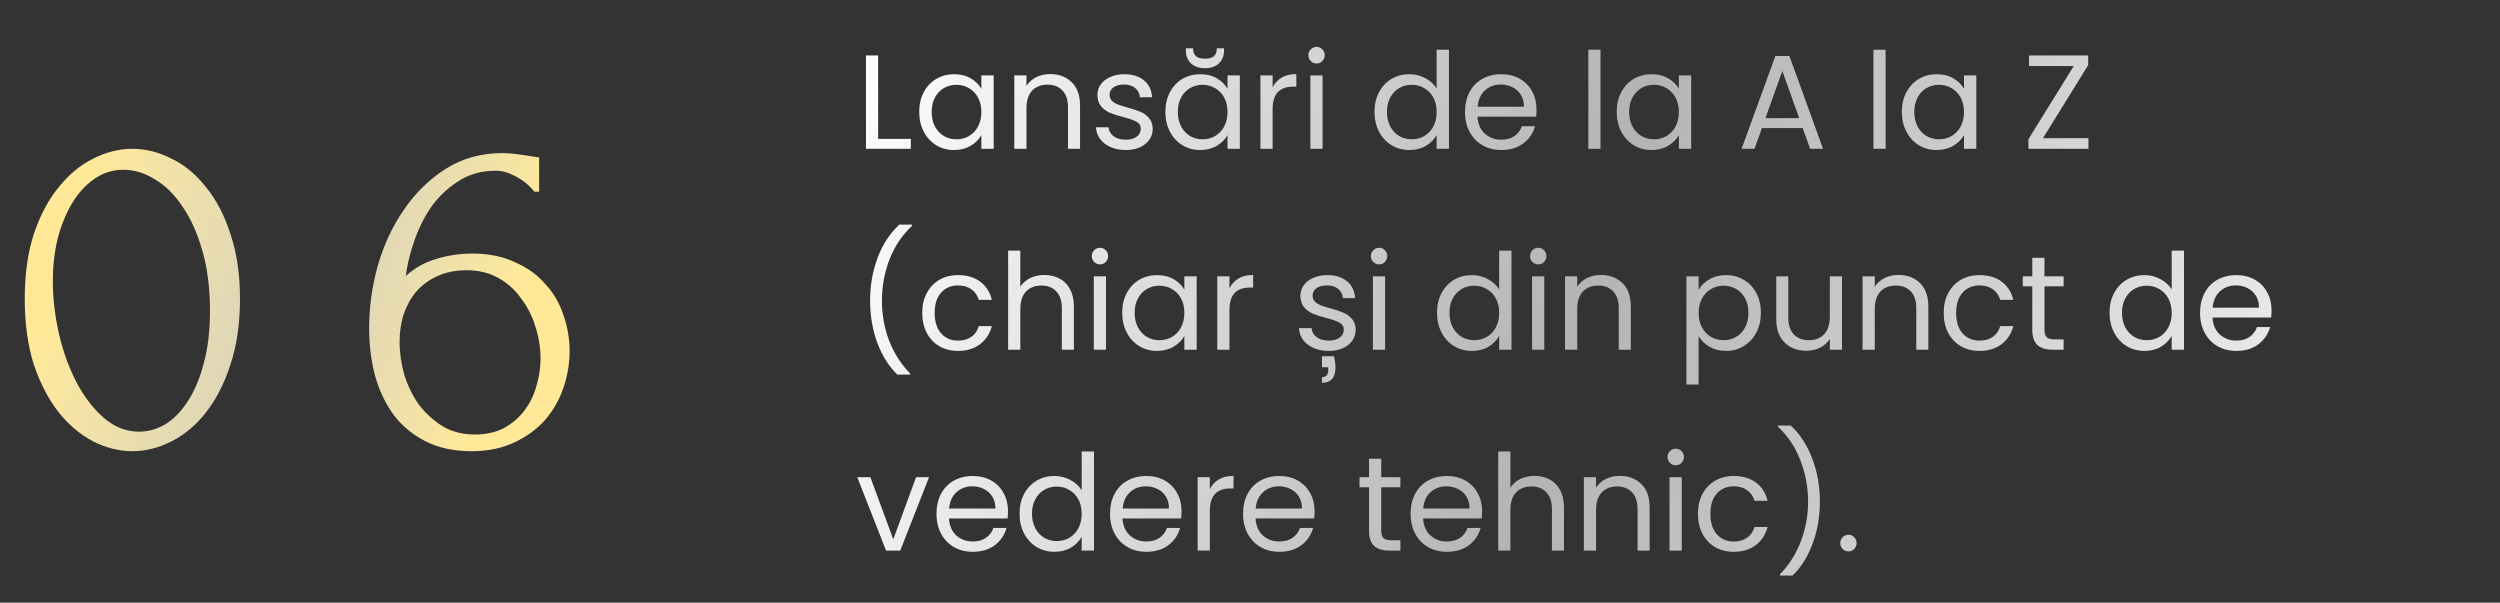
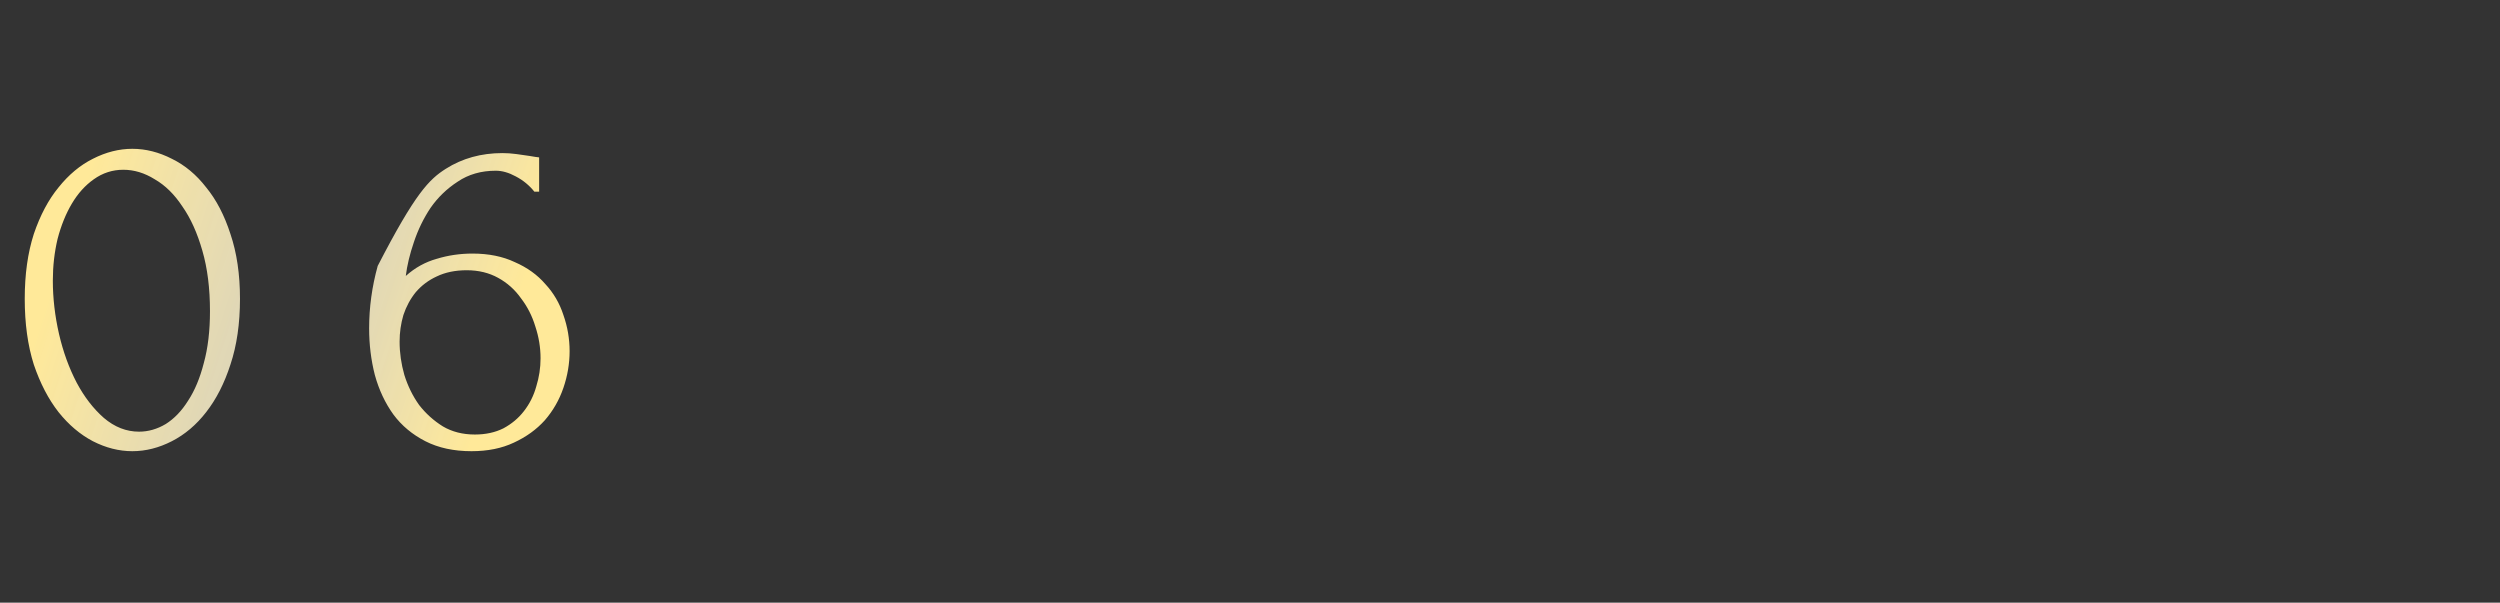
<svg xmlns="http://www.w3.org/2000/svg" width="336" height="81" viewBox="0 0 336 81" fill="none">
  <rect x="0" y="0" width="336" height="81" fill="#333333" stroke="none" />
-   <path d="M118.024 18.668H122.416V20H116.386V7.454H118.024V18.668ZM123.544 15.032C123.544 14.024 123.748 13.142 124.156 12.386C124.564 11.618 125.122 11.024 125.83 10.604C126.55 10.184 127.348 9.974 128.224 9.974C129.088 9.974 129.838 10.16 130.474 10.532C131.11 10.904 131.584 11.372 131.896 11.936V10.136H133.552V20H131.896V18.164C131.572 18.74 131.086 19.22 130.438 19.604C129.802 19.976 129.058 20.162 128.206 20.162C127.33 20.162 126.538 19.946 125.83 19.514C125.122 19.082 124.564 18.476 124.156 17.696C123.748 16.916 123.544 16.028 123.544 15.032ZM131.896 15.05C131.896 14.306 131.746 13.658 131.446 13.106C131.146 12.554 130.738 12.134 130.222 11.846C129.718 11.546 129.16 11.396 128.548 11.396C127.936 11.396 127.378 11.54 126.874 11.828C126.37 12.116 125.968 12.536 125.668 13.088C125.368 13.64 125.218 14.288 125.218 15.032C125.218 15.788 125.368 16.448 125.668 17.012C125.968 17.564 126.37 17.99 126.874 18.29C127.378 18.578 127.936 18.722 128.548 18.722C129.16 18.722 129.718 18.578 130.222 18.29C130.738 17.99 131.146 17.564 131.446 17.012C131.746 16.448 131.896 15.794 131.896 15.05ZM141.126 9.956C142.326 9.956 143.298 10.322 144.042 11.054C144.786 11.774 145.158 12.818 145.158 14.186V20H143.538V14.42C143.538 13.436 143.292 12.686 142.8 12.17C142.308 11.642 141.636 11.378 140.784 11.378C139.92 11.378 139.23 11.648 138.714 12.188C138.21 12.728 137.958 13.514 137.958 14.546V20H136.32V10.136H137.958V11.54C138.282 11.036 138.72 10.646 139.272 10.37C139.836 10.094 140.454 9.956 141.126 9.956ZM151.325 20.162C150.569 20.162 149.891 20.036 149.291 19.784C148.691 19.52 148.217 19.16 147.869 18.704C147.521 18.236 147.329 17.702 147.293 17.102H148.985C149.033 17.594 149.261 17.996 149.669 18.308C150.089 18.62 150.635 18.776 151.307 18.776C151.931 18.776 152.423 18.638 152.783 18.362C153.143 18.086 153.323 17.738 153.323 17.318C153.323 16.886 153.131 16.568 152.747 16.364C152.363 16.148 151.769 15.938 150.965 15.734C150.233 15.542 149.633 15.35 149.165 15.158C148.709 14.954 148.313 14.66 147.977 14.276C147.653 13.88 147.491 13.364 147.491 12.728C147.491 12.224 147.641 11.762 147.941 11.342C148.241 10.922 148.667 10.592 149.219 10.352C149.771 10.1 150.401 9.974 151.109 9.974C152.201 9.974 153.083 10.25 153.755 10.802C154.427 11.354 154.787 12.11 154.835 13.07H153.197C153.161 12.554 152.951 12.14 152.567 11.828C152.195 11.516 151.691 11.36 151.055 11.36C150.467 11.36 149.999 11.486 149.651 11.738C149.303 11.99 149.129 12.32 149.129 12.728C149.129 13.052 149.231 13.322 149.435 13.538C149.651 13.742 149.915 13.91 150.227 14.042C150.551 14.162 150.995 14.3 151.559 14.456C152.267 14.648 152.843 14.84 153.287 15.032C153.731 15.212 154.109 15.488 154.421 15.86C154.745 16.232 154.913 16.718 154.925 17.318C154.925 17.858 154.775 18.344 154.475 18.776C154.175 19.208 153.749 19.55 153.197 19.802C152.657 20.042 152.033 20.162 151.325 20.162ZM156.626 15.032C156.626 14.024 156.83 13.142 157.238 12.386C157.646 11.618 158.204 11.024 158.912 10.604C159.632 10.184 160.43 9.974 161.306 9.974C162.17 9.974 162.92 10.16 163.556 10.532C164.192 10.904 164.666 11.372 164.978 11.936V10.136H166.634V20H164.978V18.164C164.654 18.74 164.168 19.22 163.52 19.604C162.884 19.976 162.14 20.162 161.288 20.162C160.412 20.162 159.62 19.946 158.912 19.514C158.204 19.082 157.646 18.476 157.238 17.696C156.83 16.916 156.626 16.028 156.626 15.032ZM164.978 15.05C164.978 14.306 164.828 13.658 164.528 13.106C164.228 12.554 163.82 12.134 163.304 11.846C162.8 11.546 162.242 11.396 161.63 11.396C161.018 11.396 160.46 11.54 159.956 11.828C159.452 12.116 159.05 12.536 158.75 13.088C158.45 13.64 158.3 14.288 158.3 15.032C158.3 15.788 158.45 16.448 158.75 17.012C159.05 17.564 159.452 17.99 159.956 18.29C160.46 18.578 161.018 18.722 161.63 18.722C162.242 18.722 162.8 18.578 163.304 18.29C163.82 17.99 164.228 17.564 164.528 17.012C164.828 16.448 164.978 15.794 164.978 15.05ZM164.51 6.824C164.51 7.508 164.282 8.072 163.826 8.516C163.382 8.948 162.758 9.164 161.954 9.164C161.15 9.164 160.52 8.948 160.064 8.516C159.608 8.072 159.38 7.502 159.38 6.806V6.5H160.352C160.352 6.956 160.478 7.304 160.73 7.544C160.982 7.772 161.39 7.886 161.954 7.886C162.506 7.886 162.908 7.772 163.16 7.544C163.412 7.304 163.538 6.956 163.538 6.5H164.51V6.824ZM171.04 11.738C171.328 11.174 171.736 10.736 172.264 10.424C172.804 10.112 173.458 9.956 174.226 9.956V11.648H173.794C171.958 11.648 171.04 12.644 171.04 14.636V20H169.402V10.136H171.04V11.738ZM176.962 8.534C176.65 8.534 176.386 8.426 176.17 8.21C175.954 7.994 175.846 7.73 175.846 7.418C175.846 7.106 175.954 6.842 176.17 6.626C176.386 6.41 176.65 6.302 176.962 6.302C177.262 6.302 177.514 6.41 177.718 6.626C177.934 6.842 178.042 7.106 178.042 7.418C178.042 7.73 177.934 7.994 177.718 8.21C177.514 8.426 177.262 8.534 176.962 8.534ZM177.754 10.136V20H176.116V10.136H177.754ZM184.733 15.032C184.733 14.024 184.937 13.142 185.345 12.386C185.753 11.618 186.311 11.024 187.019 10.604C187.739 10.184 188.543 9.974 189.431 9.974C190.199 9.974 190.913 10.154 191.573 10.514C192.233 10.862 192.737 11.324 193.085 11.9V6.68H194.741V20H193.085V18.146C192.761 18.734 192.281 19.22 191.645 19.604C191.009 19.976 190.265 20.162 189.413 20.162C188.537 20.162 187.739 19.946 187.019 19.514C186.311 19.082 185.753 18.476 185.345 17.696C184.937 16.916 184.733 16.028 184.733 15.032ZM193.085 15.05C193.085 14.306 192.935 13.658 192.635 13.106C192.335 12.554 191.927 12.134 191.411 11.846C190.907 11.546 190.349 11.396 189.737 11.396C189.125 11.396 188.567 11.54 188.063 11.828C187.559 12.116 187.157 12.536 186.857 13.088C186.557 13.64 186.407 14.288 186.407 15.032C186.407 15.788 186.557 16.448 186.857 17.012C187.157 17.564 187.559 17.99 188.063 18.29C188.567 18.578 189.125 18.722 189.737 18.722C190.349 18.722 190.907 18.578 191.411 18.29C191.927 17.99 192.335 17.564 192.635 17.012C192.935 16.448 193.085 15.794 193.085 15.05ZM206.509 14.69C206.509 15.002 206.491 15.332 206.455 15.68H198.571C198.631 16.652 198.961 17.414 199.561 17.966C200.173 18.506 200.911 18.776 201.775 18.776C202.483 18.776 203.071 18.614 203.539 18.29C204.019 17.954 204.355 17.51 204.547 16.958H206.311C206.047 17.906 205.519 18.68 204.727 19.28C203.935 19.868 202.951 20.162 201.775 20.162C200.839 20.162 199.999 19.952 199.255 19.532C198.523 19.112 197.947 18.518 197.527 17.75C197.107 16.97 196.897 16.07 196.897 15.05C196.897 14.03 197.101 13.136 197.509 12.368C197.917 11.6 198.487 11.012 199.219 10.604C199.963 10.184 200.815 9.974 201.775 9.974C202.711 9.974 203.539 10.178 204.259 10.586C204.979 10.994 205.531 11.558 205.915 12.278C206.311 12.986 206.509 13.79 206.509 14.69ZM204.817 14.348C204.817 13.724 204.679 13.19 204.403 12.746C204.127 12.29 203.749 11.948 203.269 11.72C202.801 11.48 202.279 11.36 201.703 11.36C200.875 11.36 200.167 11.624 199.579 12.152C199.003 12.68 198.673 13.412 198.589 14.348H204.817ZM215.108 6.68V20H213.47V6.68H215.108ZM217.288 15.032C217.288 14.024 217.492 13.142 217.9 12.386C218.308 11.618 218.866 11.024 219.574 10.604C220.294 10.184 221.092 9.974 221.968 9.974C222.832 9.974 223.582 10.16 224.218 10.532C224.854 10.904 225.328 11.372 225.64 11.936V10.136H227.296V20H225.64V18.164C225.316 18.74 224.83 19.22 224.182 19.604C223.546 19.976 222.802 20.162 221.95 20.162C221.074 20.162 220.282 19.946 219.574 19.514C218.866 19.082 218.308 18.476 217.9 17.696C217.492 16.916 217.288 16.028 217.288 15.032ZM225.64 15.05C225.64 14.306 225.49 13.658 225.19 13.106C224.89 12.554 224.482 12.134 223.966 11.846C223.462 11.546 222.904 11.396 222.292 11.396C221.68 11.396 221.122 11.54 220.618 11.828C220.114 12.116 219.712 12.536 219.412 13.088C219.112 13.64 218.962 14.288 218.962 15.032C218.962 15.788 219.112 16.448 219.412 17.012C219.712 17.564 220.114 17.99 220.618 18.29C221.122 18.578 221.68 18.722 222.292 18.722C222.904 18.722 223.462 18.578 223.966 18.29C224.482 17.99 224.89 17.564 225.19 17.012C225.49 16.448 225.64 15.794 225.64 15.05ZM242.279 17.21H236.807L235.799 20H234.071L238.607 7.526H240.497L245.015 20H243.287L242.279 17.21ZM241.811 15.878L239.543 9.542L237.275 15.878H241.811ZM253.428 6.68V20H251.79V6.68H253.428ZM255.608 15.032C255.608 14.024 255.812 13.142 256.22 12.386C256.628 11.618 257.186 11.024 257.894 10.604C258.614 10.184 259.412 9.974 260.288 9.974C261.152 9.974 261.902 10.16 262.538 10.532C263.174 10.904 263.648 11.372 263.96 11.936V10.136H265.616V20H263.96V18.164C263.636 18.74 263.15 19.22 262.502 19.604C261.866 19.976 261.122 20.162 260.27 20.162C259.394 20.162 258.602 19.946 257.894 19.514C257.186 19.082 256.628 18.476 256.22 17.696C255.812 16.916 255.608 16.028 255.608 15.032ZM263.96 15.05C263.96 14.306 263.81 13.658 263.51 13.106C263.21 12.554 262.802 12.134 262.286 11.846C261.782 11.546 261.224 11.396 260.612 11.396C260 11.396 259.442 11.54 258.938 11.828C258.434 12.116 258.032 12.536 257.732 13.088C257.432 13.64 257.282 14.288 257.282 15.032C257.282 15.788 257.432 16.448 257.732 17.012C258.032 17.564 258.434 17.99 258.938 18.29C259.442 18.578 260 18.722 260.612 18.722C261.224 18.722 261.782 18.578 262.286 18.29C262.802 17.99 263.21 17.564 263.51 17.012C263.81 16.448 263.96 15.794 263.96 15.05ZM274.569 18.578H280.689V20H272.625V18.704L278.709 8.876H272.697V7.454H280.653V8.75L274.569 18.578ZM120.598 50.348C119.446 49.22 118.546 47.786 117.898 46.046C117.262 44.306 116.944 42.428 116.944 40.412C116.944 38.348 117.28 36.422 117.952 34.634C118.636 32.834 119.608 31.352 120.868 30.188H122.578V30.35C121.234 31.61 120.22 33.128 119.536 34.904C118.864 36.668 118.528 38.504 118.528 40.412C118.528 42.272 118.846 44.048 119.482 45.74C120.13 47.432 121.072 48.914 122.308 50.186V50.348H120.598ZM123.948 42.05C123.948 41.03 124.152 40.142 124.56 39.386C124.968 38.618 125.532 38.024 126.252 37.604C126.984 37.184 127.818 36.974 128.754 36.974C129.966 36.974 130.962 37.268 131.742 37.856C132.534 38.444 133.056 39.26 133.308 40.304H131.544C131.376 39.704 131.046 39.23 130.554 38.882C130.074 38.534 129.474 38.36 128.754 38.36C127.818 38.36 127.062 38.684 126.486 39.332C125.91 39.968 125.622 40.874 125.622 42.05C125.622 43.238 125.91 44.156 126.486 44.804C127.062 45.452 127.818 45.776 128.754 45.776C129.474 45.776 130.074 45.608 130.554 45.272C131.034 44.936 131.364 44.456 131.544 43.832H133.308C133.044 44.84 132.516 45.65 131.724 46.262C130.932 46.862 129.942 47.162 128.754 47.162C127.818 47.162 126.984 46.952 126.252 46.532C125.532 46.112 124.968 45.518 124.56 44.75C124.152 43.982 123.948 43.082 123.948 42.05ZM140.389 36.956C141.133 36.956 141.805 37.118 142.405 37.442C143.005 37.754 143.473 38.228 143.809 38.864C144.157 39.5 144.331 40.274 144.331 41.186V47H142.711V41.42C142.711 40.436 142.465 39.686 141.973 39.17C141.481 38.642 140.809 38.378 139.957 38.378C139.093 38.378 138.403 38.648 137.887 39.188C137.383 39.728 137.131 40.514 137.131 41.546V47H135.493V33.68H137.131V38.54C137.455 38.036 137.899 37.646 138.463 37.37C139.039 37.094 139.681 36.956 140.389 36.956ZM147.853 35.534C147.541 35.534 147.277 35.426 147.061 35.21C146.845 34.994 146.737 34.73 146.737 34.418C146.737 34.106 146.845 33.842 147.061 33.626C147.277 33.41 147.541 33.302 147.853 33.302C148.153 33.302 148.405 33.41 148.609 33.626C148.825 33.842 148.933 34.106 148.933 34.418C148.933 34.73 148.825 34.994 148.609 35.21C148.405 35.426 148.153 35.534 147.853 35.534ZM148.645 37.136V47H147.007V37.136H148.645ZM150.825 42.032C150.825 41.024 151.029 40.142 151.437 39.386C151.845 38.618 152.403 38.024 153.111 37.604C153.831 37.184 154.629 36.974 155.505 36.974C156.369 36.974 157.119 37.16 157.755 37.532C158.391 37.904 158.865 38.372 159.177 38.936V37.136H160.833V47H159.177V45.164C158.853 45.74 158.367 46.22 157.719 46.604C157.083 46.976 156.339 47.162 155.487 47.162C154.611 47.162 153.819 46.946 153.111 46.514C152.403 46.082 151.845 45.476 151.437 44.696C151.029 43.916 150.825 43.028 150.825 42.032ZM159.177 42.05C159.177 41.306 159.027 40.658 158.727 40.106C158.427 39.554 158.019 39.134 157.503 38.846C156.999 38.546 156.441 38.396 155.829 38.396C155.217 38.396 154.659 38.54 154.155 38.828C153.651 39.116 153.249 39.536 152.949 40.088C152.649 40.64 152.499 41.288 152.499 42.032C152.499 42.788 152.649 43.448 152.949 44.012C153.249 44.564 153.651 44.99 154.155 45.29C154.659 45.578 155.217 45.722 155.829 45.722C156.441 45.722 156.999 45.578 157.503 45.29C158.019 44.99 158.427 44.564 158.727 44.012C159.027 43.448 159.177 42.794 159.177 42.05ZM165.239 38.738C165.527 38.174 165.935 37.736 166.463 37.424C167.003 37.112 167.657 36.956 168.425 36.956V38.648H167.993C166.157 38.648 165.239 39.644 165.239 41.636V47H163.601V37.136H165.239V38.738ZM178.607 47.162C177.851 47.162 177.173 47.036 176.573 46.784C175.973 46.52 175.499 46.16 175.151 45.704C174.803 45.236 174.611 44.702 174.575 44.102H176.267C176.315 44.594 176.543 44.996 176.951 45.308C177.371 45.62 177.917 45.776 178.589 45.776C179.213 45.776 179.705 45.638 180.065 45.362C180.425 45.086 180.605 44.738 180.605 44.318C180.605 43.886 180.413 43.568 180.029 43.364C179.645 43.148 179.051 42.938 178.247 42.734C177.515 42.542 176.915 42.35 176.447 42.158C175.991 41.954 175.595 41.66 175.259 41.276C174.935 40.88 174.773 40.364 174.773 39.728C174.773 39.224 174.923 38.762 175.223 38.342C175.523 37.922 175.949 37.592 176.501 37.352C177.053 37.1 177.683 36.974 178.391 36.974C179.483 36.974 180.365 37.25 181.037 37.802C181.709 38.354 182.069 39.11 182.117 40.07H180.479C180.443 39.554 180.233 39.14 179.849 38.828C179.477 38.516 178.973 38.36 178.337 38.36C177.749 38.36 177.281 38.486 176.933 38.738C176.585 38.99 176.411 39.32 176.411 39.728C176.411 40.052 176.513 40.322 176.717 40.538C176.933 40.742 177.197 40.91 177.509 41.042C177.833 41.162 178.277 41.3 178.841 41.456C179.549 41.648 180.125 41.84 180.569 42.032C181.013 42.212 181.391 42.488 181.703 42.86C182.027 43.232 182.195 43.718 182.207 44.318C182.207 44.858 182.057 45.344 181.757 45.776C181.457 46.208 181.031 46.55 180.479 46.802C179.939 47.042 179.315 47.162 178.607 47.162ZM179.291 47.882C179.423 48.446 179.489 48.944 179.489 49.376C179.489 50.756 178.883 51.446 177.671 51.446V50.69C178.235 50.69 178.517 50.354 178.517 49.682V49.358H177.671V47.882H179.291ZM185.365 35.534C185.053 35.534 184.789 35.426 184.573 35.21C184.357 34.994 184.249 34.73 184.249 34.418C184.249 34.106 184.357 33.842 184.573 33.626C184.789 33.41 185.053 33.302 185.365 33.302C185.665 33.302 185.917 33.41 186.121 33.626C186.337 33.842 186.445 34.106 186.445 34.418C186.445 34.73 186.337 34.994 186.121 35.21C185.917 35.426 185.665 35.534 185.365 35.534ZM186.157 37.136V47H184.519V37.136H186.157ZM193.135 42.032C193.135 41.024 193.339 40.142 193.747 39.386C194.155 38.618 194.713 38.024 195.421 37.604C196.141 37.184 196.945 36.974 197.833 36.974C198.601 36.974 199.315 37.154 199.975 37.514C200.635 37.862 201.139 38.324 201.487 38.9V33.68H203.143V47H201.487V45.146C201.163 45.734 200.683 46.22 200.047 46.604C199.411 46.976 198.667 47.162 197.815 47.162C196.939 47.162 196.141 46.946 195.421 46.514C194.713 46.082 194.155 45.476 193.747 44.696C193.339 43.916 193.135 43.028 193.135 42.032ZM201.487 42.05C201.487 41.306 201.337 40.658 201.037 40.106C200.737 39.554 200.329 39.134 199.813 38.846C199.309 38.546 198.751 38.396 198.139 38.396C197.527 38.396 196.969 38.54 196.465 38.828C195.961 39.116 195.559 39.536 195.259 40.088C194.959 40.64 194.809 41.288 194.809 42.032C194.809 42.788 194.959 43.448 195.259 44.012C195.559 44.564 195.961 44.99 196.465 45.29C196.969 45.578 197.527 45.722 198.139 45.722C198.751 45.722 199.309 45.578 199.813 45.29C200.329 44.99 200.737 44.564 201.037 44.012C201.337 43.448 201.487 42.794 201.487 42.05ZM206.757 35.534C206.445 35.534 206.181 35.426 205.965 35.21C205.749 34.994 205.641 34.73 205.641 34.418C205.641 34.106 205.749 33.842 205.965 33.626C206.181 33.41 206.445 33.302 206.757 33.302C207.057 33.302 207.309 33.41 207.513 33.626C207.729 33.842 207.837 34.106 207.837 34.418C207.837 34.73 207.729 34.994 207.513 35.21C207.309 35.426 207.057 35.534 206.757 35.534ZM207.549 37.136V47H205.911V37.136H207.549ZM215.147 36.956C216.347 36.956 217.319 37.322 218.063 38.054C218.807 38.774 219.179 39.818 219.179 41.186V47H217.559V41.42C217.559 40.436 217.313 39.686 216.821 39.17C216.329 38.642 215.657 38.378 214.805 38.378C213.941 38.378 213.251 38.648 212.735 39.188C212.231 39.728 211.979 40.514 211.979 41.546V47H210.341V37.136H211.979V38.54C212.303 38.036 212.741 37.646 213.293 37.37C213.857 37.094 214.475 36.956 215.147 36.956ZM228.292 38.954C228.616 38.39 229.096 37.922 229.732 37.55C230.38 37.166 231.13 36.974 231.982 36.974C232.858 36.974 233.65 37.184 234.358 37.604C235.078 38.024 235.642 38.618 236.05 39.386C236.458 40.142 236.662 41.024 236.662 42.032C236.662 43.028 236.458 43.916 236.05 44.696C235.642 45.476 235.078 46.082 234.358 46.514C233.65 46.946 232.858 47.162 231.982 47.162C231.142 47.162 230.398 46.976 229.75 46.604C229.114 46.22 228.628 45.746 228.292 45.182V51.68H226.654V37.136H228.292V38.954ZM234.988 42.032C234.988 41.288 234.838 40.64 234.538 40.088C234.238 39.536 233.83 39.116 233.314 38.828C232.81 38.54 232.252 38.396 231.64 38.396C231.04 38.396 230.482 38.546 229.966 38.846C229.462 39.134 229.054 39.56 228.742 40.124C228.442 40.676 228.292 41.318 228.292 42.05C228.292 42.794 228.442 43.448 228.742 44.012C229.054 44.564 229.462 44.99 229.966 45.29C230.482 45.578 231.04 45.722 231.64 45.722C232.252 45.722 232.81 45.578 233.314 45.29C233.83 44.99 234.238 44.564 234.538 44.012C234.838 43.448 234.988 42.788 234.988 42.032ZM247.566 37.136V47H245.928V45.542C245.616 46.046 245.178 46.442 244.614 46.73C244.062 47.006 243.45 47.144 242.778 47.144C242.01 47.144 241.32 46.988 240.708 46.676C240.096 46.352 239.61 45.872 239.25 45.236C238.902 44.6 238.728 43.826 238.728 42.914V37.136H240.348V42.698C240.348 43.67 240.594 44.42 241.086 44.948C241.578 45.464 242.25 45.722 243.102 45.722C243.978 45.722 244.668 45.452 245.172 44.912C245.676 44.372 245.928 43.586 245.928 42.554V37.136H247.566ZM255.137 36.956C256.337 36.956 257.309 37.322 258.053 38.054C258.797 38.774 259.169 39.818 259.169 41.186V47H257.549V41.42C257.549 40.436 257.303 39.686 256.811 39.17C256.319 38.642 255.647 38.378 254.795 38.378C253.931 38.378 253.241 38.648 252.725 39.188C252.221 39.728 251.969 40.514 251.969 41.546V47H250.331V37.136H251.969V38.54C252.293 38.036 252.731 37.646 253.283 37.37C253.847 37.094 254.465 36.956 255.137 36.956ZM261.233 42.05C261.233 41.03 261.437 40.142 261.845 39.386C262.253 38.618 262.817 38.024 263.537 37.604C264.269 37.184 265.103 36.974 266.039 36.974C267.251 36.974 268.247 37.268 269.027 37.856C269.819 38.444 270.341 39.26 270.593 40.304H268.829C268.661 39.704 268.331 39.23 267.839 38.882C267.359 38.534 266.759 38.36 266.039 38.36C265.103 38.36 264.347 38.684 263.771 39.332C263.195 39.968 262.907 40.874 262.907 42.05C262.907 43.238 263.195 44.156 263.771 44.804C264.347 45.452 265.103 45.776 266.039 45.776C266.759 45.776 267.359 45.608 267.839 45.272C268.319 44.936 268.649 44.456 268.829 43.832H270.593C270.329 44.84 269.801 45.65 269.009 46.262C268.217 46.862 267.227 47.162 266.039 47.162C265.103 47.162 264.269 46.952 263.537 46.532C262.817 46.112 262.253 45.518 261.845 44.75C261.437 43.982 261.233 43.082 261.233 42.05ZM274.777 38.486V44.3C274.777 44.78 274.879 45.122 275.083 45.326C275.287 45.518 275.641 45.614 276.145 45.614H277.351V47H275.875C274.963 47 274.279 46.79 273.823 46.37C273.367 45.95 273.139 45.26 273.139 44.3V38.486H271.861V37.136H273.139V34.652H274.777V37.136H277.351V38.486H274.777ZM283.522 42.032C283.522 41.024 283.726 40.142 284.134 39.386C284.542 38.618 285.1 38.024 285.808 37.604C286.528 37.184 287.332 36.974 288.22 36.974C288.988 36.974 289.702 37.154 290.362 37.514C291.022 37.862 291.526 38.324 291.874 38.9V33.68H293.53V47H291.874V45.146C291.55 45.734 291.07 46.22 290.434 46.604C289.798 46.976 289.054 47.162 288.202 47.162C287.326 47.162 286.528 46.946 285.808 46.514C285.1 46.082 284.542 45.476 284.134 44.696C283.726 43.916 283.522 43.028 283.522 42.032ZM291.874 42.05C291.874 41.306 291.724 40.658 291.424 40.106C291.124 39.554 290.716 39.134 290.2 38.846C289.696 38.546 289.138 38.396 288.526 38.396C287.914 38.396 287.356 38.54 286.852 38.828C286.348 39.116 285.946 39.536 285.646 40.088C285.346 40.64 285.196 41.288 285.196 42.032C285.196 42.788 285.346 43.448 285.646 44.012C285.946 44.564 286.348 44.99 286.852 45.29C287.356 45.578 287.914 45.722 288.526 45.722C289.138 45.722 289.696 45.578 290.2 45.29C290.716 44.99 291.124 44.564 291.424 44.012C291.724 43.448 291.874 42.794 291.874 42.05ZM305.298 41.69C305.298 42.002 305.28 42.332 305.244 42.68H297.36C297.42 43.652 297.75 44.414 298.35 44.966C298.962 45.506 299.7 45.776 300.564 45.776C301.272 45.776 301.86 45.614 302.328 45.29C302.808 44.954 303.144 44.51 303.336 43.958H305.1C304.836 44.906 304.308 45.68 303.516 46.28C302.724 46.868 301.74 47.162 300.564 47.162C299.628 47.162 298.788 46.952 298.044 46.532C297.312 46.112 296.736 45.518 296.316 44.75C295.896 43.97 295.686 43.07 295.686 42.05C295.686 41.03 295.89 40.136 296.298 39.368C296.706 38.6 297.276 38.012 298.008 37.604C298.752 37.184 299.604 36.974 300.564 36.974C301.5 36.974 302.328 37.178 303.048 37.586C303.768 37.994 304.32 38.558 304.704 39.278C305.1 39.986 305.298 40.79 305.298 41.69ZM303.606 41.348C303.606 40.724 303.468 40.19 303.192 39.746C302.916 39.29 302.538 38.948 302.058 38.72C301.59 38.48 301.068 38.36 300.492 38.36C299.664 38.36 298.956 38.624 298.368 39.152C297.792 39.68 297.462 40.412 297.378 41.348H303.606ZM120.058 72.488L123.118 64.136H124.864L120.994 74H119.086L115.216 64.136H116.98L120.058 72.488ZM135.476 68.69C135.476 69.002 135.458 69.332 135.422 69.68H127.538C127.598 70.652 127.928 71.414 128.528 71.966C129.14 72.506 129.878 72.776 130.742 72.776C131.45 72.776 132.038 72.614 132.506 72.29C132.986 71.954 133.322 71.51 133.514 70.958H135.278C135.014 71.906 134.486 72.68 133.694 73.28C132.902 73.868 131.918 74.162 130.742 74.162C129.806 74.162 128.966 73.952 128.222 73.532C127.49 73.112 126.914 72.518 126.494 71.75C126.074 70.97 125.864 70.07 125.864 69.05C125.864 68.03 126.068 67.136 126.476 66.368C126.884 65.6 127.454 65.012 128.186 64.604C128.93 64.184 129.782 63.974 130.742 63.974C131.678 63.974 132.506 64.178 133.226 64.586C133.946 64.994 134.498 65.558 134.882 66.278C135.278 66.986 135.476 67.79 135.476 68.69ZM133.784 68.348C133.784 67.724 133.646 67.19 133.37 66.746C133.094 66.29 132.716 65.948 132.236 65.72C131.768 65.48 131.246 65.36 130.67 65.36C129.842 65.36 129.134 65.624 128.546 66.152C127.97 66.68 127.64 67.412 127.556 68.348H133.784ZM137.026 69.032C137.026 68.024 137.23 67.142 137.638 66.386C138.046 65.618 138.604 65.024 139.312 64.604C140.032 64.184 140.836 63.974 141.724 63.974C142.492 63.974 143.206 64.154 143.866 64.514C144.526 64.862 145.03 65.324 145.378 65.9V60.68H147.034V74H145.378V72.146C145.054 72.734 144.574 73.22 143.938 73.604C143.302 73.976 142.558 74.162 141.706 74.162C140.83 74.162 140.032 73.946 139.312 73.514C138.604 73.082 138.046 72.476 137.638 71.696C137.23 70.916 137.026 70.028 137.026 69.032ZM145.378 69.05C145.378 68.306 145.228 67.658 144.928 67.106C144.628 66.554 144.22 66.134 143.704 65.846C143.2 65.546 142.642 65.396 142.03 65.396C141.418 65.396 140.86 65.54 140.356 65.828C139.852 66.116 139.45 66.536 139.15 67.088C138.85 67.64 138.7 68.288 138.7 69.032C138.7 69.788 138.85 70.448 139.15 71.012C139.45 71.564 139.852 71.99 140.356 72.29C140.86 72.578 141.418 72.722 142.03 72.722C142.642 72.722 143.2 72.578 143.704 72.29C144.22 71.99 144.628 71.564 144.928 71.012C145.228 70.448 145.378 69.794 145.378 69.05ZM158.802 68.69C158.802 69.002 158.784 69.332 158.748 69.68H150.864C150.924 70.652 151.254 71.414 151.854 71.966C152.466 72.506 153.204 72.776 154.068 72.776C154.776 72.776 155.364 72.614 155.832 72.29C156.312 71.954 156.648 71.51 156.84 70.958H158.604C158.34 71.906 157.812 72.68 157.02 73.28C156.228 73.868 155.244 74.162 154.068 74.162C153.132 74.162 152.292 73.952 151.548 73.532C150.816 73.112 150.24 72.518 149.82 71.75C149.4 70.97 149.19 70.07 149.19 69.05C149.19 68.03 149.394 67.136 149.802 66.368C150.21 65.6 150.78 65.012 151.512 64.604C152.256 64.184 153.108 63.974 154.068 63.974C155.004 63.974 155.832 64.178 156.552 64.586C157.272 64.994 157.824 65.558 158.208 66.278C158.604 66.986 158.802 67.79 158.802 68.69ZM157.11 68.348C157.11 67.724 156.972 67.19 156.696 66.746C156.42 66.29 156.042 65.948 155.562 65.72C155.094 65.48 154.572 65.36 153.996 65.36C153.168 65.36 152.46 65.624 151.872 66.152C151.296 66.68 150.966 67.412 150.882 68.348H157.11ZM162.602 65.738C162.89 65.174 163.298 64.736 163.826 64.424C164.366 64.112 165.02 63.956 165.788 63.956V65.648H165.356C163.52 65.648 162.602 66.644 162.602 68.636V74H160.964V64.136H162.602V65.738ZM176.679 68.69C176.679 69.002 176.661 69.332 176.625 69.68H168.741C168.801 70.652 169.131 71.414 169.731 71.966C170.343 72.506 171.081 72.776 171.945 72.776C172.653 72.776 173.241 72.614 173.709 72.29C174.189 71.954 174.525 71.51 174.717 70.958H176.481C176.217 71.906 175.689 72.68 174.897 73.28C174.105 73.868 173.121 74.162 171.945 74.162C171.009 74.162 170.169 73.952 169.425 73.532C168.693 73.112 168.117 72.518 167.697 71.75C167.277 70.97 167.067 70.07 167.067 69.05C167.067 68.03 167.271 67.136 167.679 66.368C168.087 65.6 168.657 65.012 169.389 64.604C170.133 64.184 170.985 63.974 171.945 63.974C172.881 63.974 173.709 64.178 174.429 64.586C175.149 64.994 175.701 65.558 176.085 66.278C176.481 66.986 176.679 67.79 176.679 68.69ZM174.987 68.348C174.987 67.724 174.849 67.19 174.573 66.746C174.297 66.29 173.919 65.948 173.439 65.72C172.971 65.48 172.449 65.36 171.873 65.36C171.045 65.36 170.337 65.624 169.749 66.152C169.173 66.68 168.843 67.412 168.759 68.348H174.987ZM185.638 65.486V71.3C185.638 71.78 185.74 72.122 185.944 72.326C186.148 72.518 186.502 72.614 187.006 72.614H188.212V74H186.736C185.824 74 185.14 73.79 184.684 73.37C184.228 72.95 184 72.26 184 71.3V65.486H182.722V64.136H184V61.652H185.638V64.136H188.212V65.486H185.638ZM199.197 68.69C199.197 69.002 199.179 69.332 199.143 69.68H191.259C191.319 70.652 191.649 71.414 192.249 71.966C192.861 72.506 193.599 72.776 194.463 72.776C195.171 72.776 195.759 72.614 196.227 72.29C196.707 71.954 197.043 71.51 197.235 70.958H198.999C198.735 71.906 198.207 72.68 197.415 73.28C196.623 73.868 195.639 74.162 194.463 74.162C193.527 74.162 192.687 73.952 191.943 73.532C191.211 73.112 190.635 72.518 190.215 71.75C189.795 70.97 189.585 70.07 189.585 69.05C189.585 68.03 189.789 67.136 190.197 66.368C190.605 65.6 191.175 65.012 191.907 64.604C192.651 64.184 193.503 63.974 194.463 63.974C195.399 63.974 196.227 64.178 196.947 64.586C197.667 64.994 198.219 65.558 198.603 66.278C198.999 66.986 199.197 67.79 199.197 68.69ZM197.505 68.348C197.505 67.724 197.367 67.19 197.091 66.746C196.815 66.29 196.437 65.948 195.957 65.72C195.489 65.48 194.967 65.36 194.391 65.36C193.563 65.36 192.855 65.624 192.267 66.152C191.691 66.68 191.361 67.412 191.277 68.348H197.505ZM206.255 63.956C206.999 63.956 207.671 64.118 208.271 64.442C208.871 64.754 209.339 65.228 209.675 65.864C210.023 66.5 210.197 67.274 210.197 68.186V74H208.577V68.42C208.577 67.436 208.331 66.686 207.839 66.17C207.347 65.642 206.675 65.378 205.823 65.378C204.959 65.378 204.269 65.648 203.753 66.188C203.249 66.728 202.997 67.514 202.997 68.546V74H201.359V60.68H202.997V65.54C203.321 65.036 203.765 64.646 204.329 64.37C204.905 64.094 205.547 63.956 206.255 63.956ZM217.678 63.956C218.878 63.956 219.85 64.322 220.594 65.054C221.338 65.774 221.71 66.818 221.71 68.186V74H220.09V68.42C220.09 67.436 219.844 66.686 219.352 66.17C218.86 65.642 218.188 65.378 217.336 65.378C216.472 65.378 215.782 65.648 215.266 66.188C214.762 66.728 214.51 67.514 214.51 68.546V74H212.872V64.136H214.51V65.54C214.834 65.036 215.272 64.646 215.824 64.37C216.388 64.094 217.006 63.956 217.678 63.956ZM225.232 62.534C224.92 62.534 224.656 62.426 224.44 62.21C224.224 61.994 224.116 61.73 224.116 61.418C224.116 61.106 224.224 60.842 224.44 60.626C224.656 60.41 224.92 60.302 225.232 60.302C225.532 60.302 225.784 60.41 225.988 60.626C226.204 60.842 226.312 61.106 226.312 61.418C226.312 61.73 226.204 61.994 225.988 62.21C225.784 62.426 225.532 62.534 225.232 62.534ZM226.024 64.136V74H224.386V64.136H226.024ZM228.204 69.05C228.204 68.03 228.408 67.142 228.816 66.386C229.224 65.618 229.788 65.024 230.508 64.604C231.24 64.184 232.074 63.974 233.01 63.974C234.222 63.974 235.218 64.268 235.998 64.856C236.79 65.444 237.312 66.26 237.564 67.304H235.8C235.632 66.704 235.302 66.23 234.81 65.882C234.33 65.534 233.73 65.36 233.01 65.36C232.074 65.36 231.318 65.684 230.742 66.332C230.166 66.968 229.878 67.874 229.878 69.05C229.878 70.238 230.166 71.156 230.742 71.804C231.318 72.452 232.074 72.776 233.01 72.776C233.73 72.776 234.33 72.608 234.81 72.272C235.29 71.936 235.62 71.456 235.8 70.832H237.564C237.3 71.84 236.772 72.65 235.98 73.262C235.188 73.862 234.198 74.162 233.01 74.162C232.074 74.162 231.24 73.952 230.508 73.532C229.788 73.112 229.224 72.518 228.816 71.75C228.408 70.982 228.204 70.082 228.204 69.05ZM239.227 77.348V77.186C240.463 75.914 241.399 74.432 242.035 72.74C242.683 71.048 243.007 69.272 243.007 67.412C243.007 65.504 242.665 63.668 241.981 61.904C241.309 60.128 240.301 58.61 238.957 57.35V57.188H240.667C241.927 58.352 242.893 59.834 243.565 61.634C244.249 63.422 244.591 65.348 244.591 67.412C244.591 69.428 244.267 71.306 243.619 73.046C242.983 74.786 242.089 76.22 240.937 77.348H239.227ZM248.445 74.108C248.133 74.108 247.869 74 247.653 73.784C247.437 73.568 247.329 73.304 247.329 72.992C247.329 72.68 247.437 72.416 247.653 72.2C247.869 71.984 248.133 71.876 248.445 71.876C248.745 71.876 248.997 71.984 249.201 72.2C249.417 72.416 249.525 72.68 249.525 72.992C249.525 73.304 249.417 73.568 249.201 73.784C248.997 74 248.745 74.108 248.445 74.108Z" fill="url(#paint0_linear_823_2777)" />
-   <path d="M3.325 40.16C3.325 36.875 3.731 33.973 4.542 31.456C5.395 28.939 6.504 26.848 7.87 25.184C9.235 23.477 10.771 22.197 12.477 21.344C14.227 20.448 15.998 20 17.79 20C19.581 20 21.352 20.448 23.102 21.344C24.851 22.197 26.387 23.477 27.709 25.184C29.075 26.848 30.163 28.939 30.974 31.456C31.827 33.973 32.254 36.875 32.254 40.16C32.254 43.488 31.827 46.432 30.974 48.992C30.163 51.509 29.075 53.643 27.709 55.392C26.387 57.099 24.851 58.4 23.102 59.296C21.352 60.192 19.581 60.64 17.79 60.64C15.998 60.64 14.227 60.192 12.477 59.296C10.771 58.4 9.235 57.099 7.87 55.392C6.504 53.643 5.395 51.509 4.542 48.992C3.731 46.432 3.325 43.488 3.325 40.16ZM28.221 41.824C28.221 38.752 27.88 36.043 27.198 33.696C26.515 31.307 25.619 29.323 24.509 27.744C23.443 26.123 22.206 24.907 20.797 24.096C19.432 23.243 18.024 22.816 16.573 22.816C15.123 22.816 13.8 23.243 12.605 24.096C11.454 24.907 10.472 25.995 9.662 27.36C8.851 28.725 8.211 30.304 7.742 32.096C7.315 33.888 7.101 35.765 7.101 37.728C7.101 40.075 7.379 42.464 7.934 44.896C8.488 47.285 9.277 49.461 10.302 51.424C11.325 53.344 12.541 54.923 13.95 56.16C15.4 57.397 16.979 58.016 18.686 58.016C19.923 58.016 21.117 57.675 22.27 56.992C23.422 56.267 24.424 55.221 25.277 53.856C26.174 52.491 26.878 50.805 27.39 48.8C27.944 46.795 28.221 44.469 28.221 41.824ZM62.73 36.32C61.194 36.32 59.85 36.597 58.699 37.152C57.589 37.664 56.651 38.368 55.883 39.264C55.157 40.16 54.602 41.184 54.218 42.336C53.877 43.488 53.706 44.683 53.706 45.92C53.706 47.413 53.92 48.907 54.346 50.4C54.816 51.893 55.477 53.237 56.331 54.432C57.227 55.584 58.293 56.544 59.531 57.312C60.768 58.037 62.197 58.4 63.819 58.4C65.269 58.4 66.549 58.123 67.659 57.568C68.768 56.971 69.685 56.203 70.41 55.264C71.178 54.283 71.733 53.173 72.075 51.936C72.459 50.699 72.65 49.44 72.65 48.16C72.65 46.709 72.416 45.28 71.947 43.872C71.52 42.464 70.88 41.205 70.026 40.096C69.216 38.944 68.192 38.027 66.954 37.344C65.717 36.661 64.309 36.32 62.73 36.32ZM71.819 25.76C71.136 24.907 70.304 24.224 69.323 23.712C68.384 23.2 67.488 22.944 66.635 22.944C64.672 22.944 62.965 23.435 61.514 24.416C60.064 25.355 58.848 26.528 57.867 27.936C56.928 29.344 56.181 30.88 55.627 32.544C55.072 34.165 54.709 35.68 54.538 37.088C55.776 35.979 57.163 35.211 58.699 34.784C60.234 34.315 61.834 34.08 63.498 34.08C65.674 34.08 67.573 34.464 69.195 35.232C70.859 35.957 72.224 36.939 73.29 38.176C74.4 39.371 75.21 40.757 75.722 42.336C76.277 43.915 76.555 45.536 76.555 47.2C76.555 48.864 76.277 50.507 75.722 52.128C75.168 53.749 74.336 55.2 73.227 56.48C72.117 57.717 70.731 58.72 69.067 59.488C67.445 60.256 65.546 60.64 63.37 60.64C60.981 60.64 58.912 60.192 57.163 59.296C55.413 58.4 53.984 57.205 52.874 55.712C51.765 54.176 50.933 52.405 50.379 50.4C49.867 48.395 49.611 46.304 49.611 44.128C49.611 41.312 49.995 38.517 50.763 35.744C51.573 32.928 52.746 30.411 54.282 28.192C55.819 25.931 57.696 24.096 59.914 22.688C62.133 21.28 64.672 20.576 67.531 20.576C68.128 20.576 68.746 20.619 69.386 20.704C70.069 20.789 70.666 20.875 71.178 20.96C71.434 21.003 71.691 21.045 71.947 21.088C72.245 21.131 72.416 21.152 72.459 21.152V25.76H71.819Z" fill="url(#paint1_linear_823_2777)" />
+   <path d="M3.325 40.16C3.325 36.875 3.731 33.973 4.542 31.456C5.395 28.939 6.504 26.848 7.87 25.184C9.235 23.477 10.771 22.197 12.477 21.344C14.227 20.448 15.998 20 17.79 20C19.581 20 21.352 20.448 23.102 21.344C24.851 22.197 26.387 23.477 27.709 25.184C29.075 26.848 30.163 28.939 30.974 31.456C31.827 33.973 32.254 36.875 32.254 40.16C32.254 43.488 31.827 46.432 30.974 48.992C30.163 51.509 29.075 53.643 27.709 55.392C26.387 57.099 24.851 58.4 23.102 59.296C21.352 60.192 19.581 60.64 17.79 60.64C15.998 60.64 14.227 60.192 12.477 59.296C10.771 58.4 9.235 57.099 7.87 55.392C6.504 53.643 5.395 51.509 4.542 48.992C3.731 46.432 3.325 43.488 3.325 40.16ZM28.221 41.824C28.221 38.752 27.88 36.043 27.198 33.696C26.515 31.307 25.619 29.323 24.509 27.744C23.443 26.123 22.206 24.907 20.797 24.096C19.432 23.243 18.024 22.816 16.573 22.816C15.123 22.816 13.8 23.243 12.605 24.096C11.454 24.907 10.472 25.995 9.662 27.36C8.851 28.725 8.211 30.304 7.742 32.096C7.315 33.888 7.101 35.765 7.101 37.728C7.101 40.075 7.379 42.464 7.934 44.896C8.488 47.285 9.277 49.461 10.302 51.424C11.325 53.344 12.541 54.923 13.95 56.16C15.4 57.397 16.979 58.016 18.686 58.016C19.923 58.016 21.117 57.675 22.27 56.992C23.422 56.267 24.424 55.221 25.277 53.856C26.174 52.491 26.878 50.805 27.39 48.8C27.944 46.795 28.221 44.469 28.221 41.824ZM62.73 36.32C61.194 36.32 59.85 36.597 58.699 37.152C57.589 37.664 56.651 38.368 55.883 39.264C55.157 40.16 54.602 41.184 54.218 42.336C53.877 43.488 53.706 44.683 53.706 45.92C53.706 47.413 53.92 48.907 54.346 50.4C54.816 51.893 55.477 53.237 56.331 54.432C57.227 55.584 58.293 56.544 59.531 57.312C60.768 58.037 62.197 58.4 63.819 58.4C65.269 58.4 66.549 58.123 67.659 57.568C68.768 56.971 69.685 56.203 70.41 55.264C71.178 54.283 71.733 53.173 72.075 51.936C72.459 50.699 72.65 49.44 72.65 48.16C72.65 46.709 72.416 45.28 71.947 43.872C71.52 42.464 70.88 41.205 70.026 40.096C69.216 38.944 68.192 38.027 66.954 37.344C65.717 36.661 64.309 36.32 62.73 36.32ZM71.819 25.76C71.136 24.907 70.304 24.224 69.323 23.712C68.384 23.2 67.488 22.944 66.635 22.944C64.672 22.944 62.965 23.435 61.514 24.416C60.064 25.355 58.848 26.528 57.867 27.936C56.928 29.344 56.181 30.88 55.627 32.544C55.072 34.165 54.709 35.68 54.538 37.088C55.776 35.979 57.163 35.211 58.699 34.784C60.234 34.315 61.834 34.08 63.498 34.08C65.674 34.08 67.573 34.464 69.195 35.232C70.859 35.957 72.224 36.939 73.29 38.176C74.4 39.371 75.21 40.757 75.722 42.336C76.277 43.915 76.555 45.536 76.555 47.2C76.555 48.864 76.277 50.507 75.722 52.128C75.168 53.749 74.336 55.2 73.227 56.48C72.117 57.717 70.731 58.72 69.067 59.488C67.445 60.256 65.546 60.64 63.37 60.64C60.981 60.64 58.912 60.192 57.163 59.296C55.413 58.4 53.984 57.205 52.874 55.712C51.765 54.176 50.933 52.405 50.379 50.4C49.867 48.395 49.611 46.304 49.611 44.128C49.611 41.312 49.995 38.517 50.763 35.744C55.819 25.931 57.696 24.096 59.914 22.688C62.133 21.28 64.672 20.576 67.531 20.576C68.128 20.576 68.746 20.619 69.386 20.704C70.069 20.789 70.666 20.875 71.178 20.96C71.434 21.003 71.691 21.045 71.947 21.088C72.245 21.131 72.416 21.152 72.459 21.152V25.76H71.819Z" fill="url(#paint1_linear_823_2777)" />
  <defs>
    <linearGradient id="paint0_linear_823_2777" x1="115" y1="7.5" x2="338.366" y2="72.921" gradientUnits="userSpaceOnUse">
      <stop stop-color="white" />
      <stop offset="0.443" stop-color="white" stop-opacity="0.63" />
      <stop offset="1" stop-color="white" />
    </linearGradient>
    <linearGradient id="paint1_linear_823_2777" x1="70.955" y1="65.724" x2="4.955" y2="44.31" gradientUnits="userSpaceOnUse">
      <stop offset="0.13" stop-color="#FFE999" />
      <stop offset="0.52" stop-color="#FFF8DE" stop-opacity="0.8" />
      <stop offset="1" stop-color="#FFE999" />
    </linearGradient>
  </defs>
</svg>